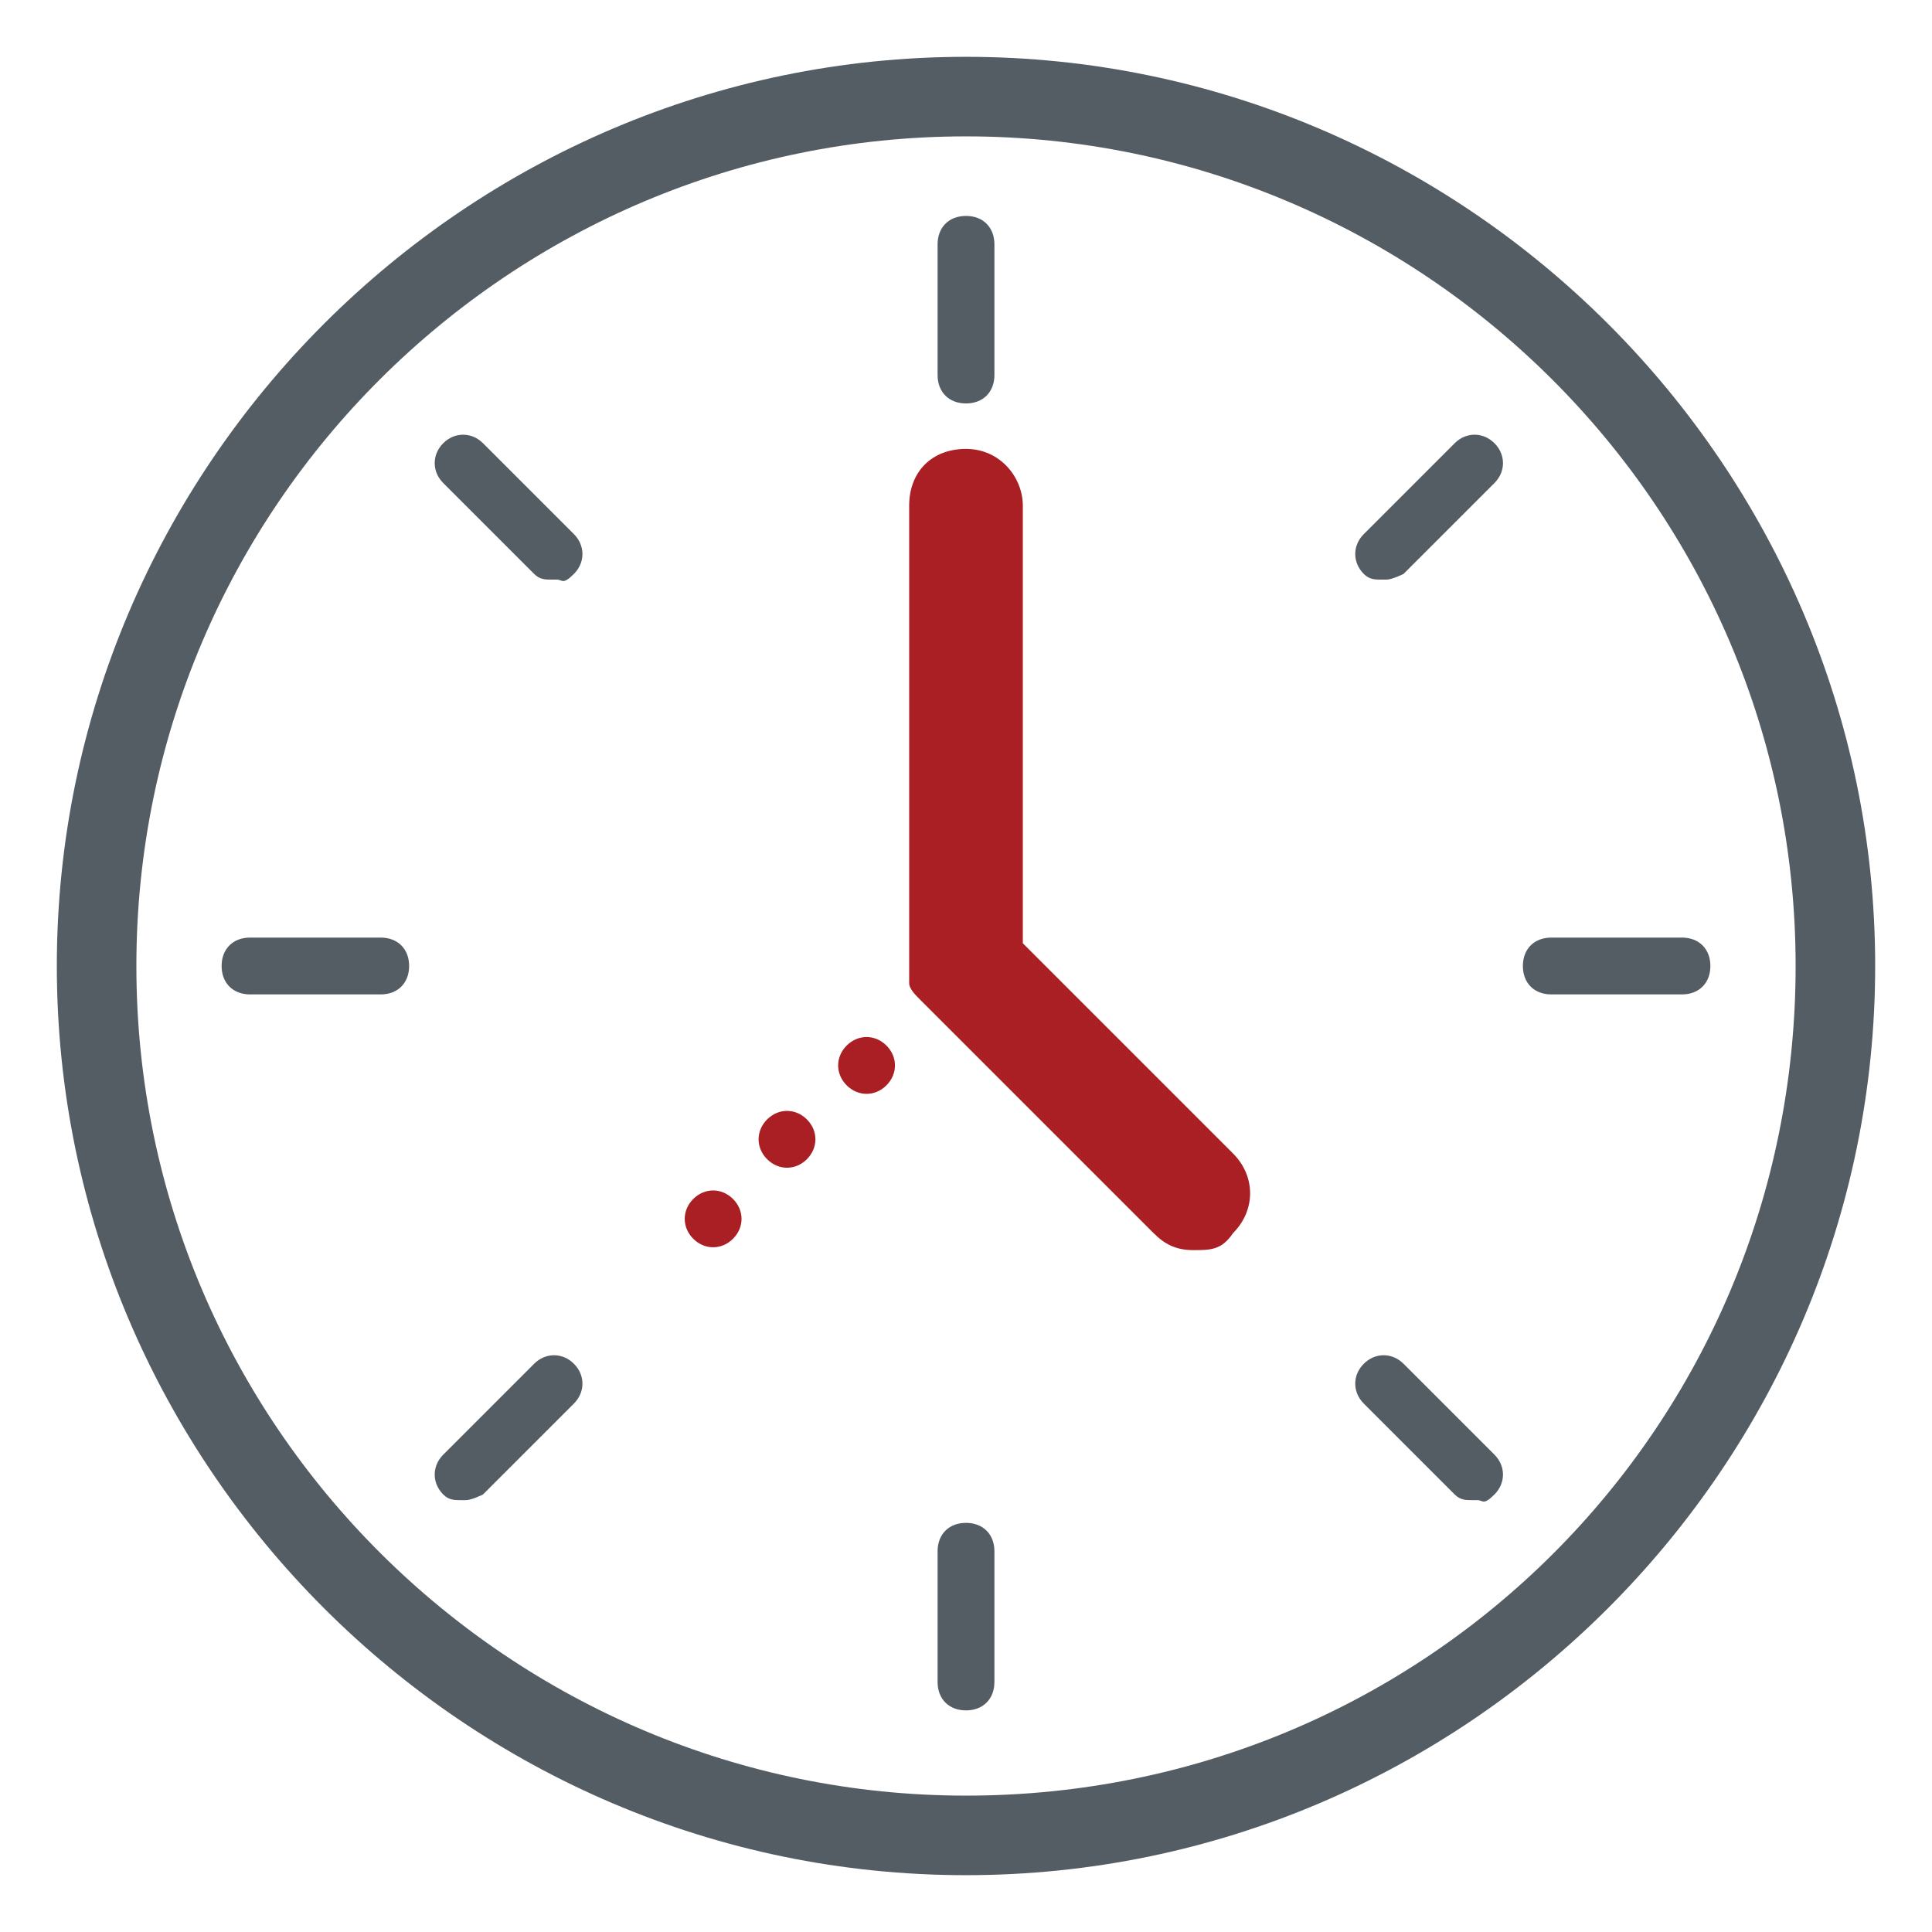
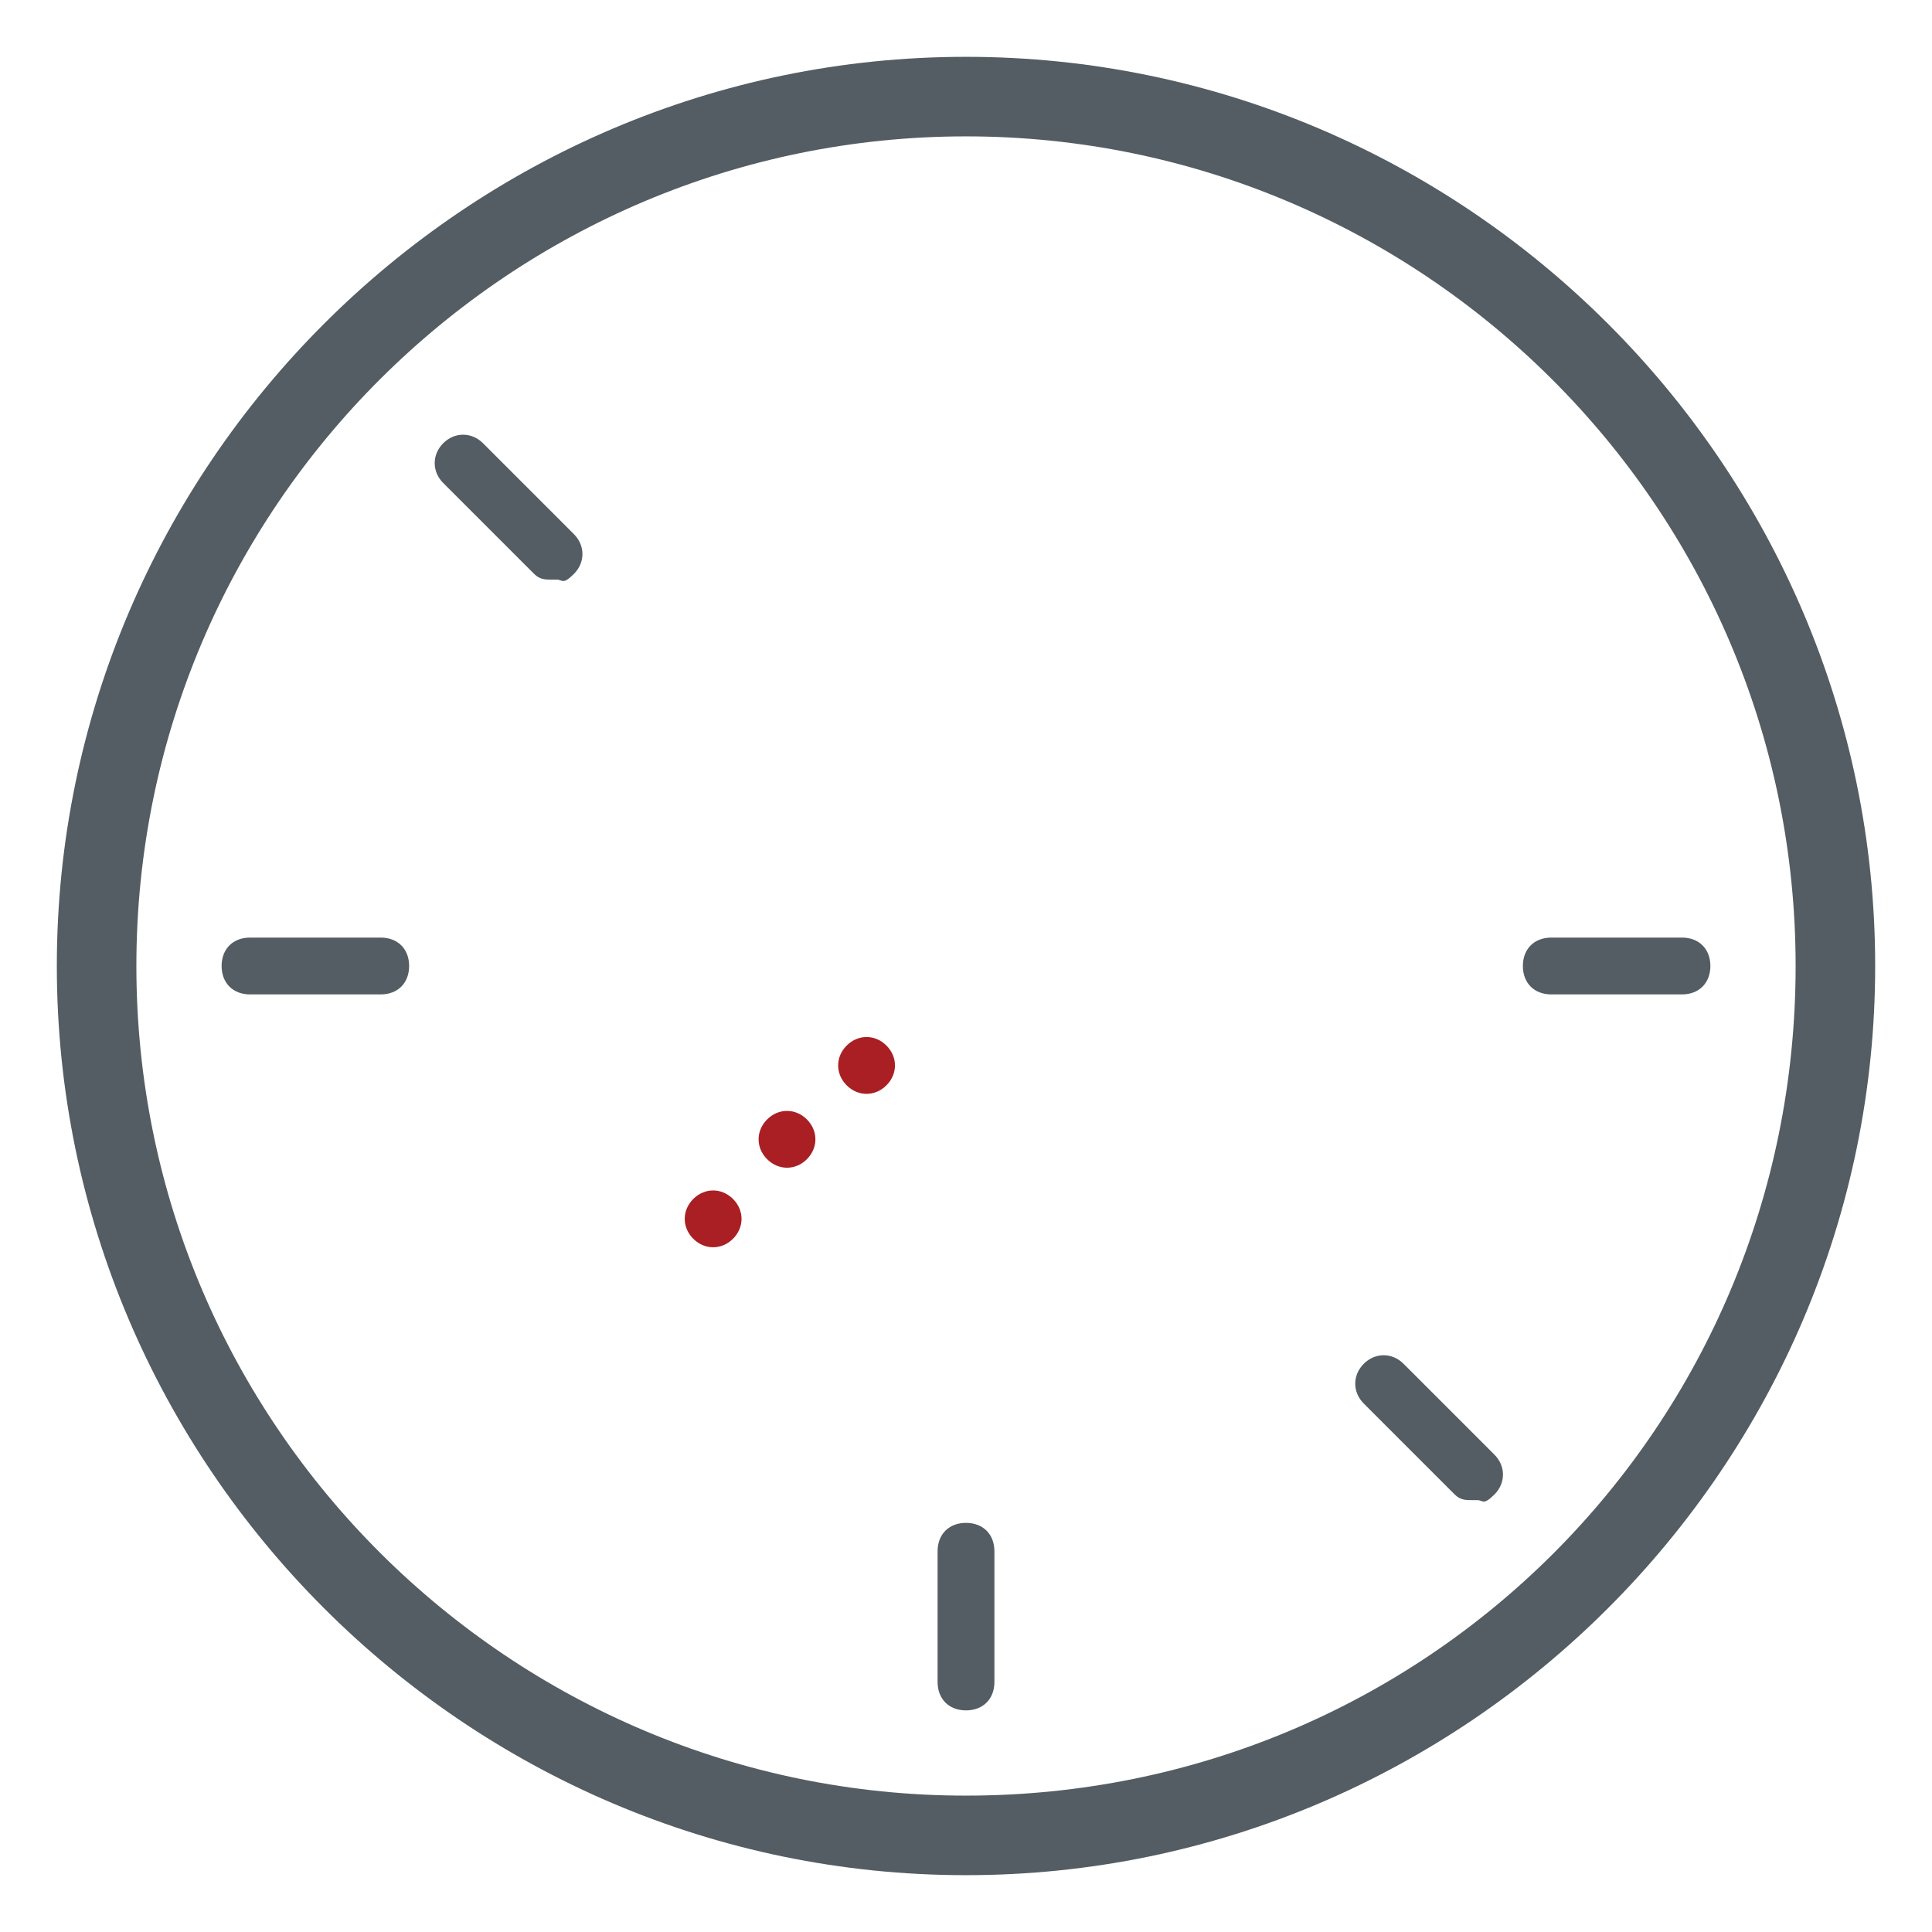
<svg xmlns="http://www.w3.org/2000/svg" id="Warstwa_1" data-name="Warstwa 1" version="1.1" viewBox="0 0 34 34">
  <defs>
    <style> .cls-1 { fill: #aa1f23; } .cls-1, .cls-2 { stroke-width: 0px; } .cls-2 { fill: #545d63; } </style>
  </defs>
  <path class="cls-2" d="M17,1C8.2,1,1,8.2,1,17s7.2,16,16,16,16-7.2,16-16S25.8,1,17,1ZM17,31.6c-8,0-14.6-6.5-14.6-14.6S9,2.4,17,2.4s14.6,6.5,14.6,14.6-6.5,14.6-14.6,14.6Z" />
  <path class="cls-2" d="M17,30.1c-.3,0-.5-.2-.5-.5v-2.3c0-.3.2-.5.5-.5s.5.2.5.5v2.3c0,.3-.2.5-.5.5Z" />
-   <path class="cls-2" d="M17,7.1c-.3,0-.5-.2-.5-.5v-2.3c0-.3.2-.5.5-.5s.5.2.5.5v2.3c0,.3-.2.5-.5.5Z" />
  <path class="cls-2" d="M6.7,17.5h-2.3c-.3,0-.5-.2-.5-.5s.2-.5.5-.5h2.3c.3,0,.5.2.5.5s-.2.5-.5.5Z" />
  <path class="cls-2" d="M29.6,17.5h-2.3c-.3,0-.5-.2-.5-.5s.2-.5.5-.5h2.3c.3,0,.5.2.5.5s-.2.5-.5.5Z" />
  <path class="cls-2" d="M9.7,10.2c-.1,0-.2,0-.3-.1l-1.6-1.6c-.2-.2-.2-.5,0-.7s.5-.2.7,0l1.6,1.6c.2.2.2.5,0,.7s-.2.1-.3.1Z" />
  <path class="cls-2" d="M25.9,26.4c-.1,0-.2,0-.3-.1l-1.6-1.6c-.2-.2-.2-.5,0-.7s.5-.2.7,0l1.6,1.6c.2.2.2.5,0,.7s-.2.1-.3.1Z" />
-   <path class="cls-2" d="M24.3,10.2c-.1,0-.2,0-.3-.1-.2-.2-.2-.5,0-.7l1.6-1.6c.2-.2.5-.2.7,0s.2.5,0,.7l-1.6,1.6c0,0-.2.1-.3.1Z" />
-   <path class="cls-2" d="M8.1,26.4c-.1,0-.2,0-.3-.1-.2-.2-.2-.5,0-.7l1.6-1.6c.2-.2.5-.2.7,0s.2.5,0,.7l-1.6,1.6c0,0-.2.1-.3.1Z" />
  <g>
-     <path class="cls-1" d="M21.8,20.4l-3.8-3.8v-7.7c0-.5-.4-1-1-1s-1,.4-1,1v8.1s0,0,0,0c0,.1,0,.2,0,.3,0,.1.1.2.2.3l4.1,4.1c.2.2.4.3.7.3s.5,0,.7-.3c.4-.4.4-1,0-1.4Z" />
    <path class="cls-1" d="M12.2,21.1c-.2.2-.2.5,0,.7.2.2.5.2.7,0,.2-.2.2-.5,0-.7-.2-.2-.5-.2-.7,0Z" />
    <path class="cls-1" d="M13.5,19.7c-.2.2-.2.5,0,.7.2.2.5.2.7,0,.2-.2.2-.5,0-.7-.2-.2-.5-.2-.7,0Z" />
    <path class="cls-1" d="M14.9,18.4c-.2.2-.2.5,0,.7.2.2.5.2.7,0,.2-.2.2-.5,0-.7-.2-.2-.5-.2-.7,0Z" />
  </g>
</svg>